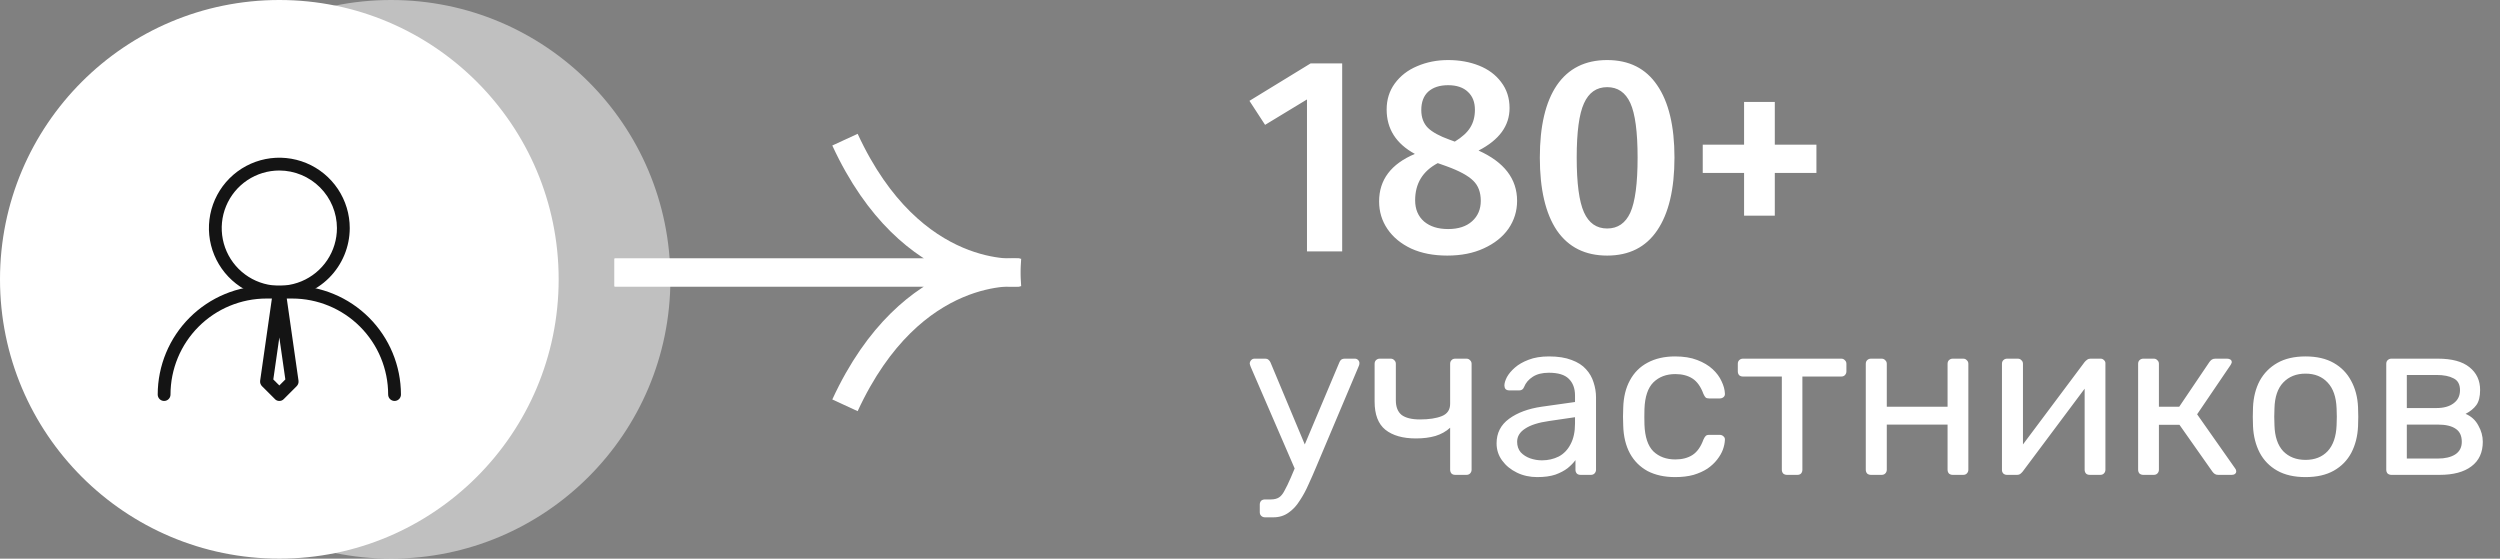
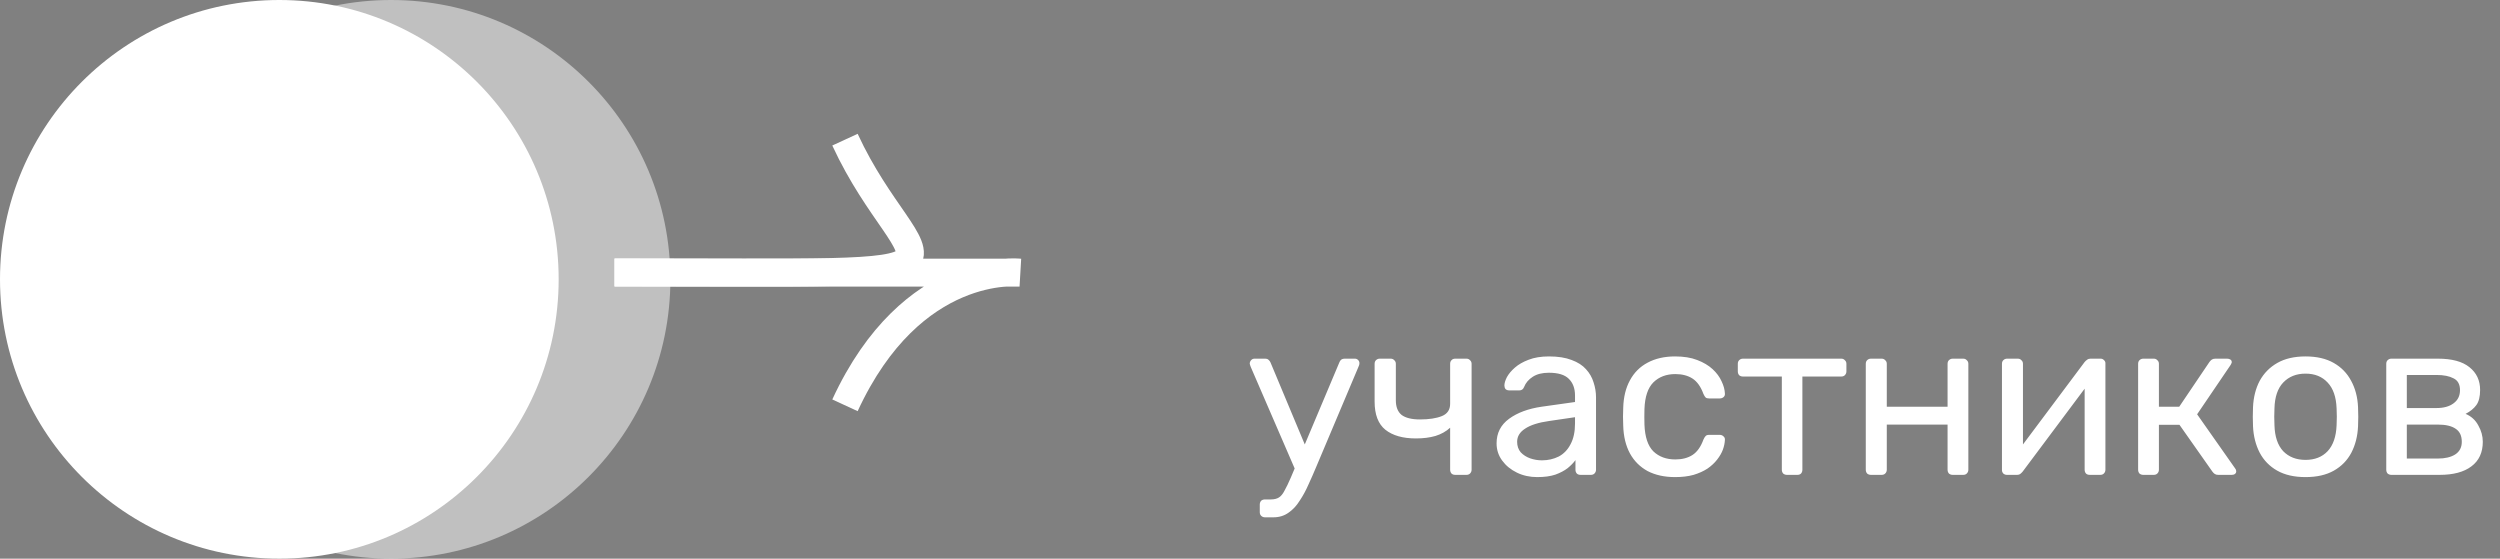
<svg xmlns="http://www.w3.org/2000/svg" width="179" height="40" viewBox="0 0 179 40" fill="none">
  <rect x="0" y="0" width="179" height="40" fill="#808080" stroke="none" />
  <circle cx="28" cy="20" r="20" fill="white" fill-opacity="0.5" />
  <circle cx="20" cy="20" r="20" fill="white" />
-   <path d="M44 19.5H73C73 19.5 65.3 20.4 60.5 10" stroke="white" stroke-width="2" />
+   <path d="M44 19.5C73 19.5 65.3 20.4 60.5 10" stroke="white" stroke-width="2" />
  <path d="M44 19.52H73C73 19.52 65.3 18.619 60.5 29.02" stroke="white" stroke-width="2" />
-   <path d="M96.1 4.54V18H93.58V7.12L90.58 8.94L89.46 7.22L93.84 4.54H96.1ZM105.864 10.78C107.704 11.607 108.624 12.807 108.624 14.38C108.624 15.113 108.417 15.78 108.004 16.38C107.591 16.967 107.004 17.433 106.244 17.78C105.497 18.127 104.624 18.3 103.624 18.3C102.637 18.3 101.777 18.133 101.044 17.8C100.311 17.453 99.744 16.987 99.344 16.4C98.944 15.813 98.744 15.153 98.744 14.42C98.744 12.873 99.597 11.74 101.304 11.02C99.957 10.287 99.284 9.227 99.284 7.84C99.284 7.133 99.477 6.513 99.864 5.98C100.264 5.433 100.797 5.02 101.464 4.74C102.144 4.447 102.884 4.3 103.684 4.3C104.497 4.3 105.237 4.433 105.904 4.7C106.571 4.967 107.097 5.36 107.484 5.88C107.884 6.4 108.084 7.02 108.084 7.74C108.084 9.007 107.344 10.02 105.864 10.78ZM103.684 6.1C103.084 6.1 102.611 6.253 102.264 6.56C101.931 6.867 101.764 7.307 101.764 7.88C101.764 8.413 101.924 8.84 102.244 9.16C102.564 9.467 103.077 9.747 103.784 10L104.164 10.14C104.684 9.82 105.051 9.487 105.264 9.14C105.491 8.78 105.604 8.353 105.604 7.86C105.604 7.313 105.437 6.887 105.104 6.58C104.771 6.26 104.297 6.1 103.684 6.1ZM103.684 16.4C104.417 16.4 104.991 16.213 105.404 15.84C105.817 15.467 106.024 14.98 106.024 14.38C106.024 13.767 105.844 13.287 105.484 12.94C105.124 12.58 104.484 12.233 103.564 11.9L102.944 11.68C101.864 12.253 101.324 13.14 101.324 14.34C101.324 14.98 101.537 15.487 101.964 15.86C102.391 16.22 102.964 16.4 103.684 16.4ZM115.072 4.3C116.645 4.3 117.838 4.9 118.652 6.1C119.478 7.3 119.892 9.027 119.892 11.28C119.892 13.547 119.478 15.287 118.652 16.5C117.838 17.7 116.645 18.3 115.072 18.3C113.498 18.3 112.298 17.7 111.472 16.5C110.658 15.287 110.252 13.547 110.252 11.28C110.252 9.027 110.658 7.3 111.472 6.1C112.298 4.9 113.498 4.3 115.072 4.3ZM115.072 6.24C114.312 6.24 113.758 6.627 113.412 7.4C113.065 8.16 112.892 9.453 112.892 11.28C112.892 13.12 113.065 14.427 113.412 15.2C113.758 15.973 114.312 16.36 115.072 16.36C115.832 16.36 116.385 15.98 116.732 15.22C117.078 14.447 117.252 13.133 117.252 11.28C117.252 9.44 117.078 8.14 116.732 7.38C116.385 6.62 115.832 6.24 115.072 6.24ZM127.076 7.3V10.36H130.056V12.38H127.076V15.44H124.876V12.38H121.916V10.36H124.876V7.3H127.076Z" fill="white" />
  <path d="M90.568 37.04C90.461 37.04 90.371 37.003 90.296 36.928C90.232 36.864 90.2 36.779 90.2 36.672V36.128C90.2 36.021 90.232 35.931 90.296 35.856C90.371 35.792 90.461 35.76 90.568 35.76H90.984C91.229 35.76 91.427 35.712 91.576 35.616C91.725 35.52 91.859 35.355 91.976 35.12C92.104 34.896 92.253 34.587 92.424 34.192L95.896 25.952C95.928 25.867 95.971 25.803 96.024 25.76C96.088 25.707 96.179 25.68 96.296 25.68H97.016C97.101 25.68 97.176 25.712 97.24 25.776C97.304 25.84 97.336 25.915 97.336 26C97.336 26.043 97.331 26.085 97.32 26.128C97.309 26.16 97.288 26.213 97.256 26.288L94.216 33.488C94.056 33.872 93.88 34.272 93.688 34.688C93.507 35.104 93.299 35.488 93.064 35.84C92.84 36.203 92.573 36.491 92.264 36.704C91.955 36.928 91.592 37.04 91.176 37.04H90.568ZM92.792 33.76L89.56 26.288C89.507 26.16 89.48 26.069 89.48 26.016C89.491 25.92 89.528 25.84 89.592 25.776C89.656 25.712 89.731 25.68 89.816 25.68H90.568C90.685 25.68 90.771 25.707 90.824 25.76C90.888 25.813 90.936 25.877 90.968 25.952L93.624 32.304L92.792 33.76ZM104.198 34C104.08 34 103.99 33.968 103.926 33.904C103.862 33.829 103.83 33.739 103.83 33.632V30.624C103.542 30.891 103.19 31.088 102.774 31.216C102.368 31.333 101.904 31.392 101.382 31.392C100.443 31.392 99.712 31.184 99.19 30.768C98.678 30.352 98.422 29.68 98.422 28.752V26.048C98.422 25.941 98.454 25.856 98.518 25.792C98.592 25.717 98.683 25.68 98.79 25.68H99.574C99.68 25.68 99.766 25.717 99.83 25.792C99.904 25.856 99.942 25.941 99.942 26.048V28.656C99.942 29.136 100.08 29.488 100.358 29.712C100.646 29.925 101.083 30.032 101.67 30.032C102.32 30.032 102.843 29.952 103.238 29.792C103.632 29.632 103.83 29.339 103.83 28.912V26.048C103.83 25.941 103.862 25.856 103.926 25.792C103.99 25.717 104.08 25.68 104.198 25.68H104.998C105.104 25.68 105.19 25.717 105.254 25.792C105.328 25.856 105.366 25.941 105.366 26.048V33.632C105.366 33.739 105.328 33.829 105.254 33.904C105.19 33.968 105.104 34 104.998 34H104.198ZM110.067 34.16C109.533 34.16 109.048 34.053 108.611 33.84C108.173 33.627 107.821 33.339 107.555 32.976C107.288 32.613 107.155 32.203 107.155 31.744C107.155 31.008 107.453 30.421 108.051 29.984C108.648 29.547 109.427 29.259 110.387 29.12L112.771 28.784V28.32C112.771 27.808 112.621 27.408 112.323 27.12C112.035 26.832 111.56 26.688 110.899 26.688C110.429 26.688 110.045 26.784 109.747 26.976C109.448 27.168 109.24 27.413 109.123 27.712C109.059 27.872 108.947 27.952 108.787 27.952H108.067C107.949 27.952 107.859 27.92 107.795 27.856C107.741 27.781 107.715 27.696 107.715 27.6C107.715 27.44 107.773 27.243 107.891 27.008C108.019 26.773 108.211 26.544 108.467 26.32C108.723 26.096 109.048 25.909 109.443 25.76C109.848 25.6 110.339 25.52 110.915 25.52C111.555 25.52 112.093 25.605 112.531 25.776C112.968 25.936 113.309 26.155 113.555 26.432C113.811 26.709 113.992 27.024 114.099 27.376C114.216 27.728 114.275 28.085 114.275 28.448V33.632C114.275 33.739 114.237 33.829 114.163 33.904C114.099 33.968 114.013 34 113.907 34H113.171C113.053 34 112.963 33.968 112.899 33.904C112.835 33.829 112.803 33.739 112.803 33.632V32.944C112.664 33.136 112.477 33.328 112.243 33.52C112.008 33.701 111.715 33.856 111.363 33.984C111.011 34.101 110.579 34.16 110.067 34.16ZM110.403 32.96C110.84 32.96 111.24 32.869 111.603 32.688C111.965 32.496 112.248 32.203 112.451 31.808C112.664 31.413 112.771 30.917 112.771 30.32V29.872L110.915 30.144C110.157 30.251 109.587 30.432 109.203 30.688C108.819 30.933 108.627 31.248 108.627 31.632C108.627 31.931 108.712 32.181 108.883 32.384C109.064 32.576 109.288 32.72 109.555 32.816C109.832 32.912 110.115 32.96 110.403 32.96ZM119.935 34.16C119.177 34.16 118.521 34.016 117.967 33.728C117.423 33.429 117.001 33.008 116.703 32.464C116.404 31.909 116.244 31.248 116.223 30.48C116.212 30.32 116.207 30.107 116.207 29.84C116.207 29.573 116.212 29.36 116.223 29.2C116.244 28.432 116.404 27.776 116.703 27.232C117.001 26.677 117.423 26.256 117.967 25.968C118.521 25.669 119.177 25.52 119.935 25.52C120.553 25.52 121.081 25.605 121.519 25.776C121.967 25.947 122.335 26.165 122.623 26.432C122.911 26.699 123.124 26.987 123.263 27.296C123.412 27.605 123.492 27.899 123.503 28.176C123.513 28.283 123.481 28.368 123.407 28.432C123.332 28.496 123.241 28.528 123.135 28.528H122.367C122.26 28.528 122.18 28.507 122.127 28.464C122.073 28.411 122.02 28.325 121.967 28.208C121.775 27.685 121.513 27.317 121.183 27.104C120.852 26.891 120.441 26.784 119.951 26.784C119.311 26.784 118.788 26.981 118.383 27.376C117.988 27.771 117.775 28.405 117.743 29.28C117.732 29.664 117.732 30.037 117.743 30.4C117.775 31.285 117.988 31.925 118.383 32.32C118.788 32.704 119.311 32.896 119.951 32.896C120.441 32.896 120.852 32.789 121.183 32.576C121.513 32.363 121.775 31.995 121.967 31.472C122.02 31.355 122.073 31.269 122.127 31.216C122.18 31.163 122.26 31.136 122.367 31.136H123.135C123.241 31.136 123.332 31.173 123.407 31.248C123.481 31.312 123.513 31.397 123.503 31.504C123.492 31.728 123.444 31.957 123.359 32.192C123.273 32.427 123.135 32.667 122.943 32.912C122.761 33.147 122.532 33.36 122.255 33.552C121.977 33.733 121.647 33.883 121.263 34C120.879 34.107 120.436 34.16 119.935 34.16ZM127.947 34C127.84 34 127.749 33.968 127.675 33.904C127.611 33.829 127.579 33.739 127.579 33.632V26.96H124.795C124.688 26.96 124.597 26.928 124.523 26.864C124.459 26.789 124.427 26.699 124.427 26.592V26.048C124.427 25.941 124.459 25.856 124.523 25.792C124.597 25.717 124.688 25.68 124.795 25.68H131.835C131.941 25.68 132.027 25.717 132.091 25.792C132.165 25.856 132.203 25.941 132.203 26.048V26.592C132.203 26.699 132.165 26.789 132.091 26.864C132.027 26.928 131.941 26.96 131.835 26.96H129.051V33.632C129.051 33.739 129.019 33.829 128.955 33.904C128.891 33.968 128.805 34 128.699 34H127.947ZM133.958 34C133.852 34 133.761 33.968 133.686 33.904C133.622 33.829 133.59 33.739 133.59 33.632V26.048C133.59 25.941 133.622 25.856 133.686 25.792C133.761 25.717 133.852 25.68 133.958 25.68H134.726C134.833 25.68 134.918 25.717 134.982 25.792C135.057 25.856 135.094 25.941 135.094 26.048V29.12H139.446V26.048C139.446 25.941 139.478 25.856 139.542 25.792C139.617 25.717 139.708 25.68 139.814 25.68H140.566C140.673 25.68 140.758 25.717 140.822 25.792C140.897 25.856 140.934 25.941 140.934 26.048V33.632C140.934 33.739 140.897 33.829 140.822 33.904C140.758 33.968 140.673 34 140.566 34H139.814C139.708 34 139.617 33.968 139.542 33.904C139.478 33.829 139.446 33.739 139.446 33.632V30.4H135.094V33.632C135.094 33.739 135.057 33.829 134.982 33.904C134.918 33.968 134.833 34 134.726 34H133.958ZM143.692 34C143.596 34 143.511 33.968 143.436 33.904C143.372 33.829 143.34 33.749 143.34 33.664V26.048C143.34 25.941 143.372 25.856 143.436 25.792C143.511 25.717 143.602 25.68 143.708 25.68H144.476C144.583 25.68 144.668 25.717 144.732 25.792C144.807 25.856 144.844 25.941 144.844 26.048V32.832L144.412 32.4L149.26 25.92C149.314 25.856 149.372 25.803 149.436 25.76C149.5 25.707 149.58 25.68 149.676 25.68H150.412C150.498 25.68 150.572 25.712 150.636 25.776C150.711 25.84 150.748 25.915 150.748 26V33.632C150.748 33.739 150.711 33.829 150.636 33.904C150.572 33.968 150.487 34 150.38 34H149.628C149.511 34 149.42 33.968 149.356 33.904C149.292 33.829 149.26 33.739 149.26 33.632V27.248L149.708 27.232L144.828 33.76C144.786 33.813 144.732 33.867 144.668 33.92C144.604 33.973 144.519 34 144.412 34H143.692ZM153.458 34C153.352 34 153.261 33.968 153.186 33.904C153.122 33.829 153.09 33.739 153.09 33.632V26.048C153.09 25.941 153.122 25.856 153.186 25.792C153.261 25.717 153.352 25.68 153.458 25.68H154.21C154.317 25.68 154.402 25.717 154.466 25.792C154.541 25.856 154.578 25.941 154.578 26.048V29.12H156.034L158.194 25.92C158.248 25.845 158.306 25.787 158.37 25.744C158.434 25.701 158.52 25.68 158.626 25.68H159.458C159.554 25.68 159.634 25.701 159.698 25.744C159.762 25.787 159.794 25.851 159.794 25.936C159.794 25.957 159.784 25.989 159.762 26.032C159.752 26.064 159.736 26.096 159.714 26.128L157.314 29.664L160.034 33.536C160.088 33.6 160.114 33.669 160.114 33.744C160.114 33.829 160.082 33.893 160.018 33.936C159.965 33.979 159.89 34 159.794 34H158.818C158.722 34 158.642 33.979 158.578 33.936C158.514 33.893 158.456 33.835 158.402 33.76L156.05 30.416H154.578V33.632C154.578 33.739 154.541 33.829 154.466 33.904C154.402 33.968 154.317 34 154.21 34H153.458ZM165.076 34.16C164.266 34.16 163.588 34.005 163.044 33.696C162.5 33.387 162.084 32.96 161.796 32.416C161.508 31.861 161.348 31.232 161.316 30.528C161.306 30.347 161.3 30.117 161.3 29.84C161.3 29.552 161.306 29.323 161.316 29.152C161.348 28.437 161.508 27.808 161.796 27.264C162.095 26.72 162.516 26.293 163.06 25.984C163.604 25.675 164.276 25.52 165.076 25.52C165.876 25.52 166.548 25.675 167.092 25.984C167.636 26.293 168.052 26.72 168.34 27.264C168.639 27.808 168.804 28.437 168.836 29.152C168.847 29.323 168.852 29.552 168.852 29.84C168.852 30.117 168.847 30.347 168.836 30.528C168.804 31.232 168.644 31.861 168.356 32.416C168.068 32.96 167.652 33.387 167.108 33.696C166.564 34.005 165.887 34.16 165.076 34.16ZM165.076 32.928C165.738 32.928 166.266 32.72 166.66 32.304C167.055 31.877 167.268 31.259 167.3 30.448C167.311 30.288 167.316 30.085 167.316 29.84C167.316 29.595 167.311 29.392 167.3 29.232C167.268 28.421 167.055 27.808 166.66 27.392C166.266 26.965 165.738 26.752 165.076 26.752C164.415 26.752 163.882 26.965 163.476 27.392C163.082 27.808 162.874 28.421 162.852 29.232C162.842 29.392 162.836 29.595 162.836 29.84C162.836 30.085 162.842 30.288 162.852 30.448C162.874 31.259 163.082 31.877 163.476 32.304C163.882 32.72 164.415 32.928 165.076 32.928ZM171.224 34C171.117 34 171.027 33.968 170.952 33.904C170.888 33.829 170.856 33.739 170.856 33.632V26.048C170.856 25.941 170.888 25.856 170.952 25.792C171.027 25.717 171.117 25.68 171.224 25.68H174.552C175.555 25.68 176.307 25.883 176.808 26.288C177.32 26.693 177.576 27.237 177.576 27.92C177.576 28.4 177.485 28.763 177.304 29.008C177.123 29.253 176.867 29.461 176.536 29.632C176.941 29.803 177.245 30.08 177.448 30.464C177.661 30.837 177.768 31.227 177.768 31.632C177.768 32.4 177.496 32.987 176.952 33.392C176.419 33.797 175.661 34 174.68 34H171.224ZM172.328 32.832H174.552C175.064 32.832 175.475 32.736 175.784 32.544C176.104 32.341 176.264 32.037 176.264 31.632C176.264 31.205 176.12 30.896 175.832 30.704C175.544 30.501 175.117 30.4 174.552 30.4H172.328V32.832ZM172.328 29.216H174.456C174.968 29.216 175.373 29.104 175.672 28.88C175.981 28.656 176.136 28.341 176.136 27.936C176.136 27.52 175.981 27.237 175.672 27.088C175.373 26.928 174.968 26.848 174.456 26.848H172.328V29.216Z" fill="white" />
-   <path d="M20 21.375C19.003 21.375 18.028 21.079 17.199 20.525C16.37 19.971 15.724 19.184 15.342 18.262C14.96 17.341 14.861 16.328 15.055 15.35C15.25 14.372 15.73 13.473 16.435 12.768C17.14 12.063 18.038 11.583 19.016 11.388C19.994 11.194 21.008 11.294 21.929 11.675C22.851 12.057 23.638 12.703 24.192 13.532C24.746 14.361 25.042 15.336 25.042 16.333C25.039 17.67 24.507 18.951 23.562 19.895C22.617 20.84 21.336 21.372 20 21.375V21.375ZM20 12.208C19.184 12.208 18.387 12.45 17.708 12.903C17.03 13.357 16.501 14.001 16.189 14.755C15.877 15.508 15.795 16.338 15.954 17.138C16.113 17.938 16.506 18.673 17.083 19.25C17.66 19.827 18.395 20.22 19.195 20.379C19.995 20.538 20.825 20.456 21.579 20.144C22.332 19.832 22.977 19.303 23.43 18.625C23.883 17.947 24.125 17.149 24.125 16.333C24.123 15.24 23.687 14.192 22.914 13.419C22.141 12.646 21.093 12.211 20 12.208V12.208Z" fill="#141414" />
-   <path d="M28.25 28.708C28.128 28.708 28.012 28.66 27.926 28.574C27.84 28.488 27.792 28.371 27.792 28.25C27.792 26.426 27.067 24.678 25.778 23.388C24.489 22.099 22.74 21.375 20.917 21.375H19.083C17.26 21.375 15.511 22.099 14.222 23.388C12.933 24.678 12.208 26.426 12.208 28.25C12.208 28.371 12.16 28.488 12.074 28.574C11.988 28.66 11.872 28.708 11.75 28.708C11.628 28.708 11.512 28.66 11.426 28.574C11.34 28.488 11.292 28.371 11.292 28.25C11.294 26.184 12.116 24.203 13.576 22.743C15.037 21.282 17.018 20.46 19.083 20.458H20.917C22.982 20.46 24.963 21.282 26.424 22.743C27.884 24.203 28.706 26.184 28.708 28.25C28.708 28.371 28.66 28.488 28.574 28.574C28.488 28.66 28.372 28.708 28.25 28.708Z" fill="#141414" />
-   <path d="M20 28.708C19.94 28.709 19.88 28.697 19.825 28.674C19.77 28.65 19.72 28.615 19.679 28.571L18.762 27.654C18.712 27.605 18.673 27.544 18.649 27.477C18.626 27.411 18.617 27.34 18.625 27.269L19.542 20.852C19.563 20.747 19.62 20.651 19.704 20.583C19.787 20.514 19.892 20.477 20 20.477C20.108 20.477 20.213 20.514 20.296 20.583C20.38 20.651 20.437 20.747 20.458 20.852L21.375 27.269C21.383 27.34 21.374 27.411 21.351 27.477C21.327 27.544 21.288 27.605 21.238 27.654L20.321 28.571C20.28 28.615 20.23 28.65 20.175 28.674C20.12 28.697 20.06 28.709 20 28.708V28.708ZM19.569 27.168L20 27.599L20.431 27.168L20 24.162L19.569 27.168Z" fill="#141414" />
</svg>